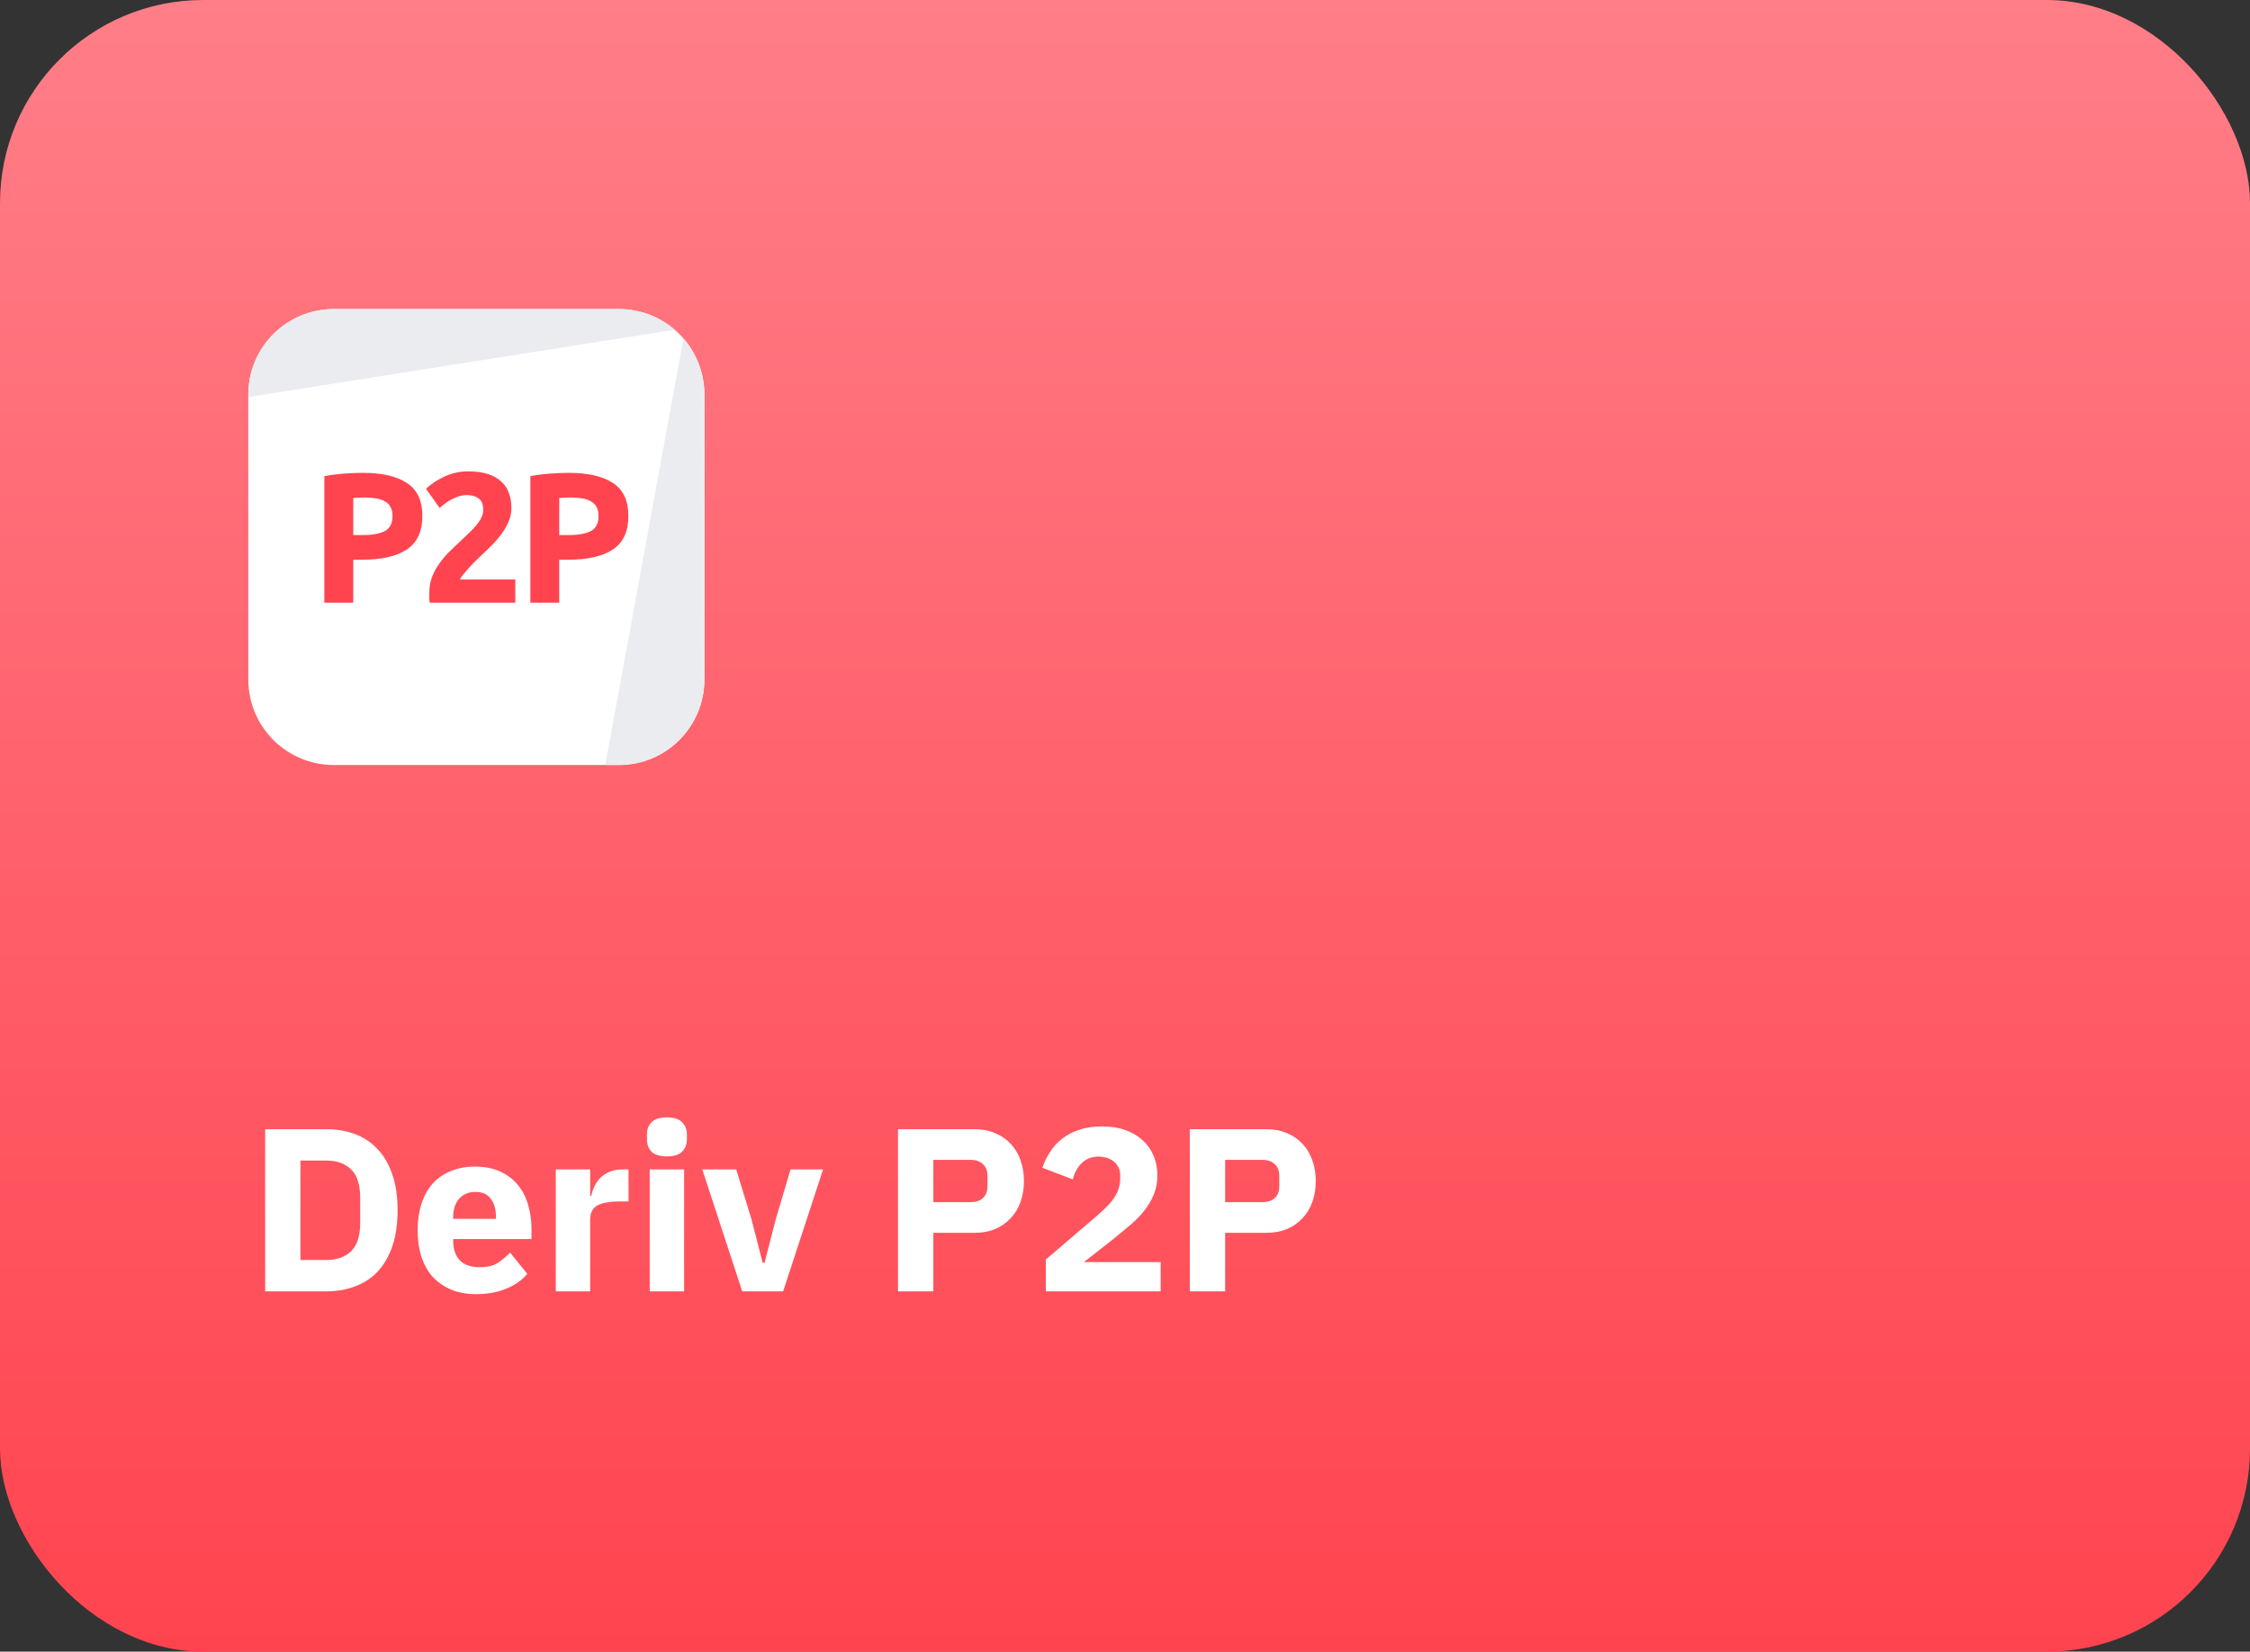
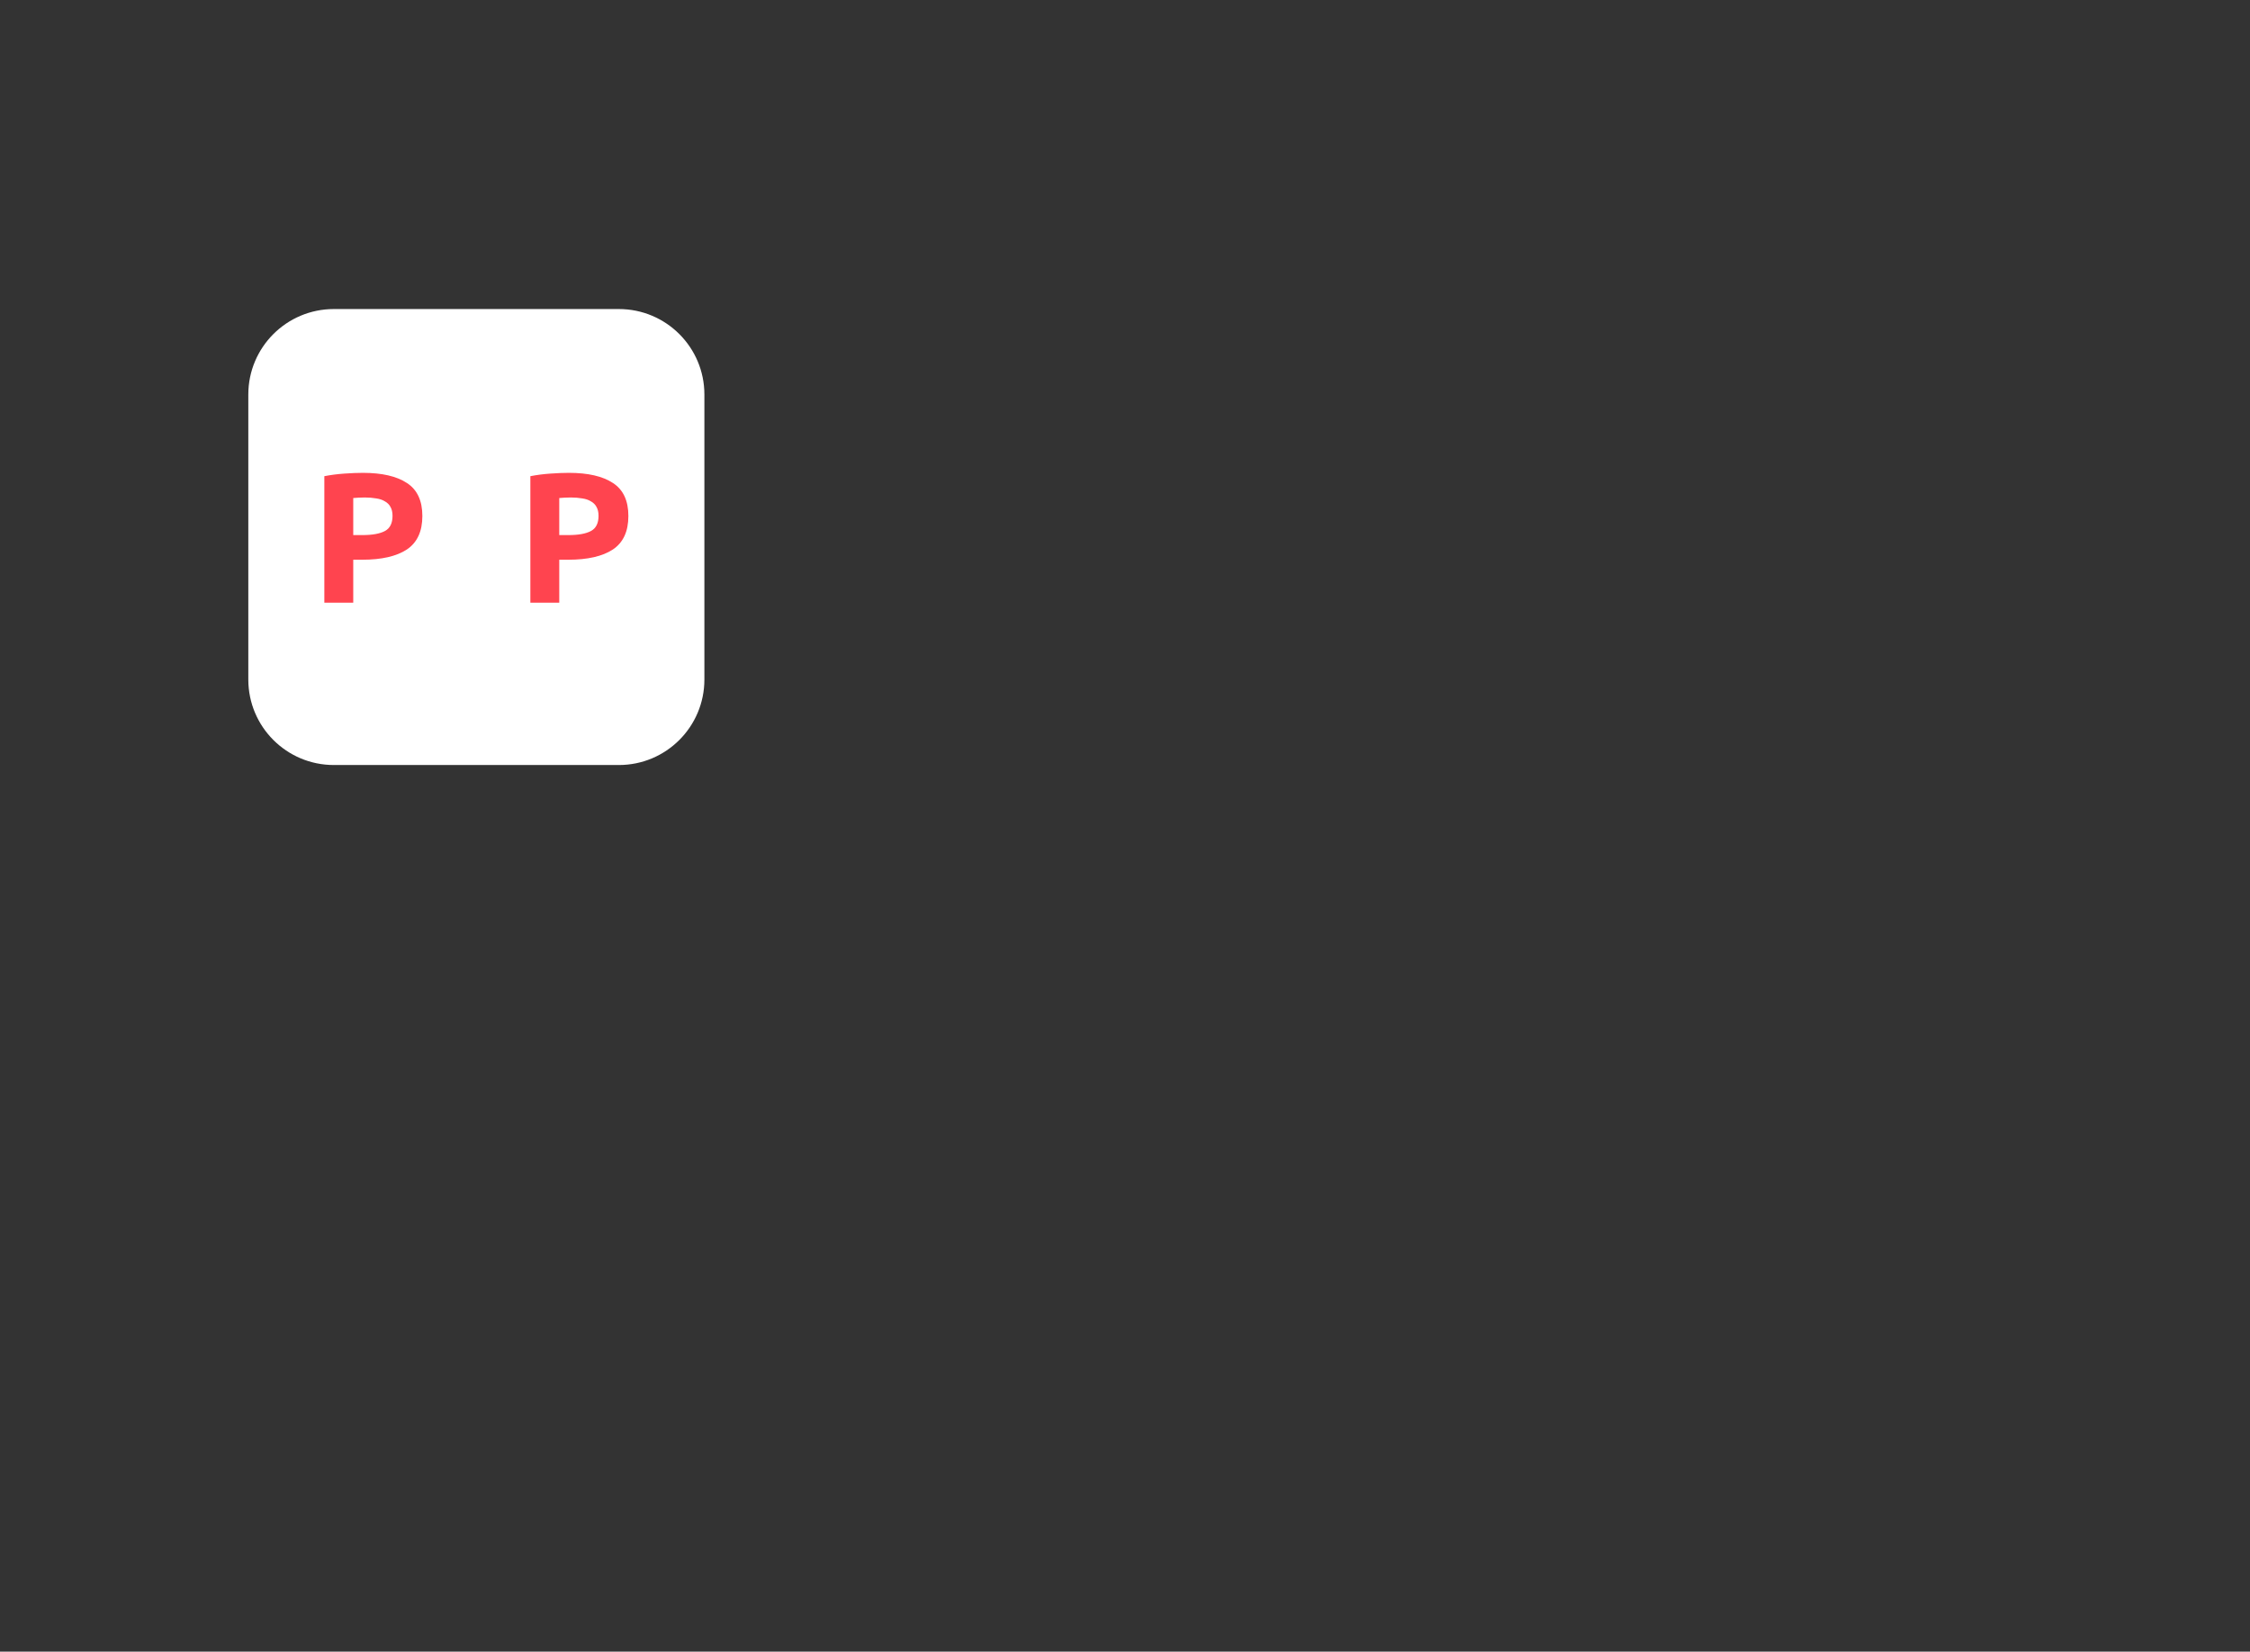
<svg xmlns="http://www.w3.org/2000/svg" width="444" height="326" viewBox="0 0 444 326" fill="none">
  <rect x="0" y="0" width="444" height="326" fill="#333333" stroke="none" />
-   <rect width="444" height="326" rx="40.093" fill="url(#paint0_linear_14348_12117)" />
-   <path d="M52.325 222.883H64.384C66.493 222.883 68.418 223.22 70.161 223.892C71.903 224.565 73.386 225.573 74.609 226.918C75.831 228.233 76.779 229.899 77.451 231.916C78.124 233.903 78.46 236.226 78.46 238.886C78.46 241.545 78.124 243.884 77.451 245.901C76.779 247.888 75.831 249.554 74.609 250.899C73.386 252.213 71.903 253.207 70.161 253.879C68.418 254.552 66.493 254.888 64.384 254.888H52.325V222.883ZM64.384 248.698C66.462 248.698 68.098 248.117 69.29 246.956C70.482 245.794 71.078 243.929 71.078 241.362V236.41C71.078 233.842 70.482 231.977 69.29 230.816C68.098 229.654 66.462 229.073 64.384 229.073H59.294V248.698H64.384ZM93.97 255.438C92.136 255.438 90.501 255.148 89.064 254.567C87.627 253.956 86.405 253.115 85.396 252.045C84.418 250.945 83.669 249.615 83.149 248.056C82.66 246.497 82.415 244.755 82.415 242.829C82.415 240.934 82.66 239.222 83.149 237.694C83.638 236.135 84.357 234.805 85.304 233.705C86.282 232.604 87.475 231.763 88.881 231.183C90.287 230.571 91.892 230.266 93.695 230.266C95.682 230.266 97.379 230.602 98.785 231.274C100.221 231.947 101.383 232.849 102.269 233.98C103.186 235.111 103.844 236.425 104.241 237.923C104.669 239.39 104.883 240.934 104.883 242.554V244.571H89.431V244.938C89.431 246.528 89.859 247.796 90.715 248.744C91.571 249.661 92.916 250.119 94.75 250.119C96.156 250.119 97.302 249.844 98.189 249.294C99.075 248.713 99.9 248.026 100.665 247.231L104.058 251.449C102.988 252.702 101.582 253.681 99.839 254.384C98.127 255.087 96.171 255.438 93.97 255.438ZM93.833 235.263C92.457 235.263 91.372 235.722 90.577 236.639C89.813 237.525 89.431 238.718 89.431 240.215V240.582H97.868V240.17C97.868 238.702 97.531 237.525 96.859 236.639C96.217 235.722 95.208 235.263 93.833 235.263ZM109.676 254.888V230.816H116.462V236.043H116.691C116.813 235.37 117.027 234.729 117.333 234.117C117.638 233.475 118.036 232.91 118.525 232.421C119.045 231.932 119.656 231.549 120.359 231.274C121.062 230.969 121.887 230.816 122.835 230.816H124.027V237.143H122.331C120.344 237.143 118.861 237.403 117.883 237.923C116.935 238.443 116.462 239.405 116.462 240.812V254.888H109.676ZM131.606 228.248C130.231 228.248 129.222 227.942 128.58 227.331C127.969 226.689 127.663 225.879 127.663 224.901V223.892C127.663 222.914 127.969 222.119 128.58 221.508C129.222 220.866 130.231 220.545 131.606 220.545C132.982 220.545 133.975 220.866 134.587 221.508C135.229 222.119 135.55 222.914 135.55 223.892V224.901C135.55 225.879 135.229 226.689 134.587 227.331C133.975 227.942 132.982 228.248 131.606 228.248ZM128.213 230.816H134.999V254.888H128.213V230.816ZM146.468 254.888L138.582 230.816H145.276L148.257 240.536L150.503 249.248H150.87L153.117 240.536L156.006 230.816H162.425L154.538 254.888H146.468ZM177.208 254.888V222.883H192.339C193.837 222.883 195.182 223.143 196.374 223.663C197.566 224.152 198.575 224.84 199.4 225.726C200.256 226.613 200.914 227.698 201.372 228.982C201.831 230.235 202.06 231.611 202.06 233.108C202.06 234.637 201.831 236.028 201.372 237.281C200.914 238.534 200.256 239.604 199.4 240.491C198.575 241.377 197.566 242.08 196.374 242.6C195.182 243.089 193.837 243.333 192.339 243.333H184.178V254.888H177.208ZM184.178 237.281H191.514C192.553 237.281 193.363 237.021 193.944 236.501C194.555 235.951 194.861 235.156 194.861 234.117V232.1C194.861 231.06 194.555 230.281 193.944 229.761C193.363 229.211 192.553 228.936 191.514 228.936H184.178V237.281ZM229.032 254.888H206.381V248.606L216.24 240.17C217.126 239.405 217.875 238.718 218.486 238.106C219.098 237.464 219.587 236.853 219.954 236.272C220.351 235.661 220.626 235.065 220.779 234.484C220.962 233.903 221.054 233.277 221.054 232.604V231.962C221.054 231.351 220.932 230.816 220.687 230.357C220.443 229.899 220.122 229.517 219.724 229.211C219.327 228.905 218.868 228.676 218.349 228.523C217.86 228.37 217.355 228.294 216.836 228.294C216.071 228.294 215.399 228.416 214.818 228.661C214.268 228.905 213.779 229.242 213.351 229.67C212.953 230.067 212.617 230.541 212.342 231.091C212.067 231.611 211.853 232.176 211.7 232.787L205.694 230.495C206.06 229.394 206.565 228.355 207.207 227.377C207.849 226.368 208.643 225.497 209.591 224.763C210.569 223.999 211.715 223.403 213.03 222.975C214.344 222.547 215.827 222.333 217.478 222.333C219.22 222.333 220.764 222.578 222.109 223.067C223.454 223.556 224.585 224.228 225.502 225.084C226.449 225.94 227.168 226.964 227.657 228.156C228.146 229.318 228.39 230.587 228.39 231.962C228.39 233.338 228.161 234.591 227.702 235.722C227.244 236.853 226.617 237.923 225.823 238.932C225.058 239.91 224.157 240.842 223.117 241.729C222.078 242.615 220.993 243.517 219.862 244.434L213.901 249.111H229.032V254.888ZM234.792 254.888V222.883H249.923C251.421 222.883 252.766 223.143 253.958 223.663C255.15 224.152 256.159 224.84 256.984 225.726C257.84 226.613 258.497 227.698 258.956 228.982C259.414 230.235 259.643 231.611 259.643 233.108C259.643 234.637 259.414 236.028 258.956 237.281C258.497 238.534 257.84 239.604 256.984 240.491C256.159 241.377 255.15 242.08 253.958 242.6C252.766 243.089 251.421 243.333 249.923 243.333H241.761V254.888H234.792ZM241.761 237.281H249.097C250.137 237.281 250.947 237.021 251.528 236.501C252.139 235.951 252.445 235.156 252.445 234.117V232.1C252.445 231.06 252.139 230.281 251.528 229.761C250.947 229.211 250.137 228.936 249.097 228.936H241.761V237.281Z" fill="white" />
  <path d="M49 77.875C49 68.555 56.555 61 65.875 61H122.125C131.445 61 139 68.555 139 77.875V134.125C139 143.445 131.445 151 122.125 151H65.875C56.555 151 49 143.445 49 134.125V77.875Z" fill="white" />
-   <path d="M65.875 61C56.555 61 49 68.555 49 77.875V78.365L133.134 65.086C130.179 62.539 126.332 61 122.125 61H65.875Z" fill="#EBECEF" />
-   <path d="M134.871 66.816L119.437 151L122.125 151C131.445 151 139 143.445 139 134.125V77.875C139 73.644 137.443 69.777 134.871 66.816Z" fill="#EBECEF" />
  <path d="M71.608 93.331C75.386 93.331 78.287 94.001 80.31 95.342C82.333 96.658 83.345 98.828 83.345 101.85C83.345 104.897 82.321 107.103 80.273 108.468C78.226 109.809 75.301 110.479 71.498 110.479H69.707V118.961H64.003V93.989C65.246 93.745 66.562 93.575 67.952 93.477C69.341 93.38 70.56 93.331 71.608 93.331ZM71.974 98.194C71.559 98.194 71.145 98.206 70.731 98.23C70.341 98.255 69.999 98.279 69.707 98.304V105.616H71.498C73.473 105.616 74.96 105.348 75.959 104.812C76.958 104.275 77.458 103.276 77.458 101.814C77.458 101.107 77.324 100.522 77.056 100.059C76.812 99.595 76.447 99.23 75.959 98.962C75.496 98.669 74.923 98.474 74.24 98.377C73.558 98.255 72.802 98.194 71.974 98.194Z" fill="#FF444F" />
-   <path d="M100.915 100.278C100.915 101.204 100.732 102.094 100.366 102.947C100.001 103.8 99.525 104.629 98.941 105.433C98.356 106.213 97.697 106.969 96.966 107.7C96.235 108.431 95.516 109.126 94.809 109.784C94.443 110.125 94.041 110.515 93.602 110.954C93.188 111.369 92.786 111.795 92.396 112.234C92.006 112.673 91.652 113.087 91.335 113.477C91.043 113.843 90.86 114.147 90.787 114.391H101.683V118.961H84.791C84.742 118.693 84.718 118.352 84.718 117.938C84.718 117.523 84.718 117.231 84.718 117.06C84.718 115.89 84.9 114.818 85.266 113.843C85.656 112.868 86.156 111.966 86.765 111.137C87.375 110.284 88.057 109.492 88.813 108.76C89.593 108.029 90.361 107.298 91.116 106.567C91.701 106.006 92.25 105.482 92.761 104.995C93.273 104.483 93.724 103.995 94.114 103.532C94.504 103.045 94.809 102.569 95.028 102.106C95.248 101.619 95.357 101.131 95.357 100.644C95.357 99.571 95.053 98.815 94.443 98.377C93.834 97.938 93.078 97.719 92.177 97.719C91.518 97.719 90.897 97.828 90.312 98.048C89.751 98.243 89.227 98.486 88.74 98.779C88.276 99.047 87.874 99.327 87.533 99.62C87.192 99.888 86.936 100.107 86.765 100.278L84.06 96.475C85.132 95.476 86.375 94.659 87.789 94.026C89.227 93.368 90.763 93.039 92.396 93.039C93.883 93.039 95.162 93.209 96.235 93.55C97.307 93.892 98.185 94.379 98.867 95.013C99.574 95.622 100.086 96.378 100.403 97.28C100.744 98.157 100.915 99.157 100.915 100.278Z" fill="#FF444F" />
  <path d="M112.262 93.331C116.041 93.331 118.941 94.001 120.964 95.342C122.987 96.658 123.999 98.828 123.999 101.85C123.999 104.897 122.975 107.103 120.928 108.468C118.88 109.809 115.955 110.479 112.153 110.479H110.361V118.961H104.657V93.989C105.901 93.745 107.217 93.575 108.606 93.477C109.996 93.38 111.214 93.331 112.262 93.331ZM112.628 98.194C112.214 98.194 111.799 98.206 111.385 98.23C110.995 98.255 110.654 98.279 110.361 98.304V105.616H112.153C114.127 105.616 115.614 105.348 116.613 104.812C117.613 104.275 118.112 103.276 118.112 101.814C118.112 101.107 117.978 100.522 117.71 100.059C117.466 99.595 117.101 99.23 116.613 98.962C116.15 98.669 115.577 98.474 114.895 98.377C114.212 98.255 113.457 98.194 112.628 98.194Z" fill="#FF444F" />
  <defs>
    <linearGradient id="paint0_linear_14348_12117" x1="222" y1="0" x2="222" y2="326" gradientUnits="userSpaceOnUse">
      <stop stop-color="#FF7E88" />
      <stop offset="1" stop-color="#FF444F" />
    </linearGradient>
  </defs>
</svg>